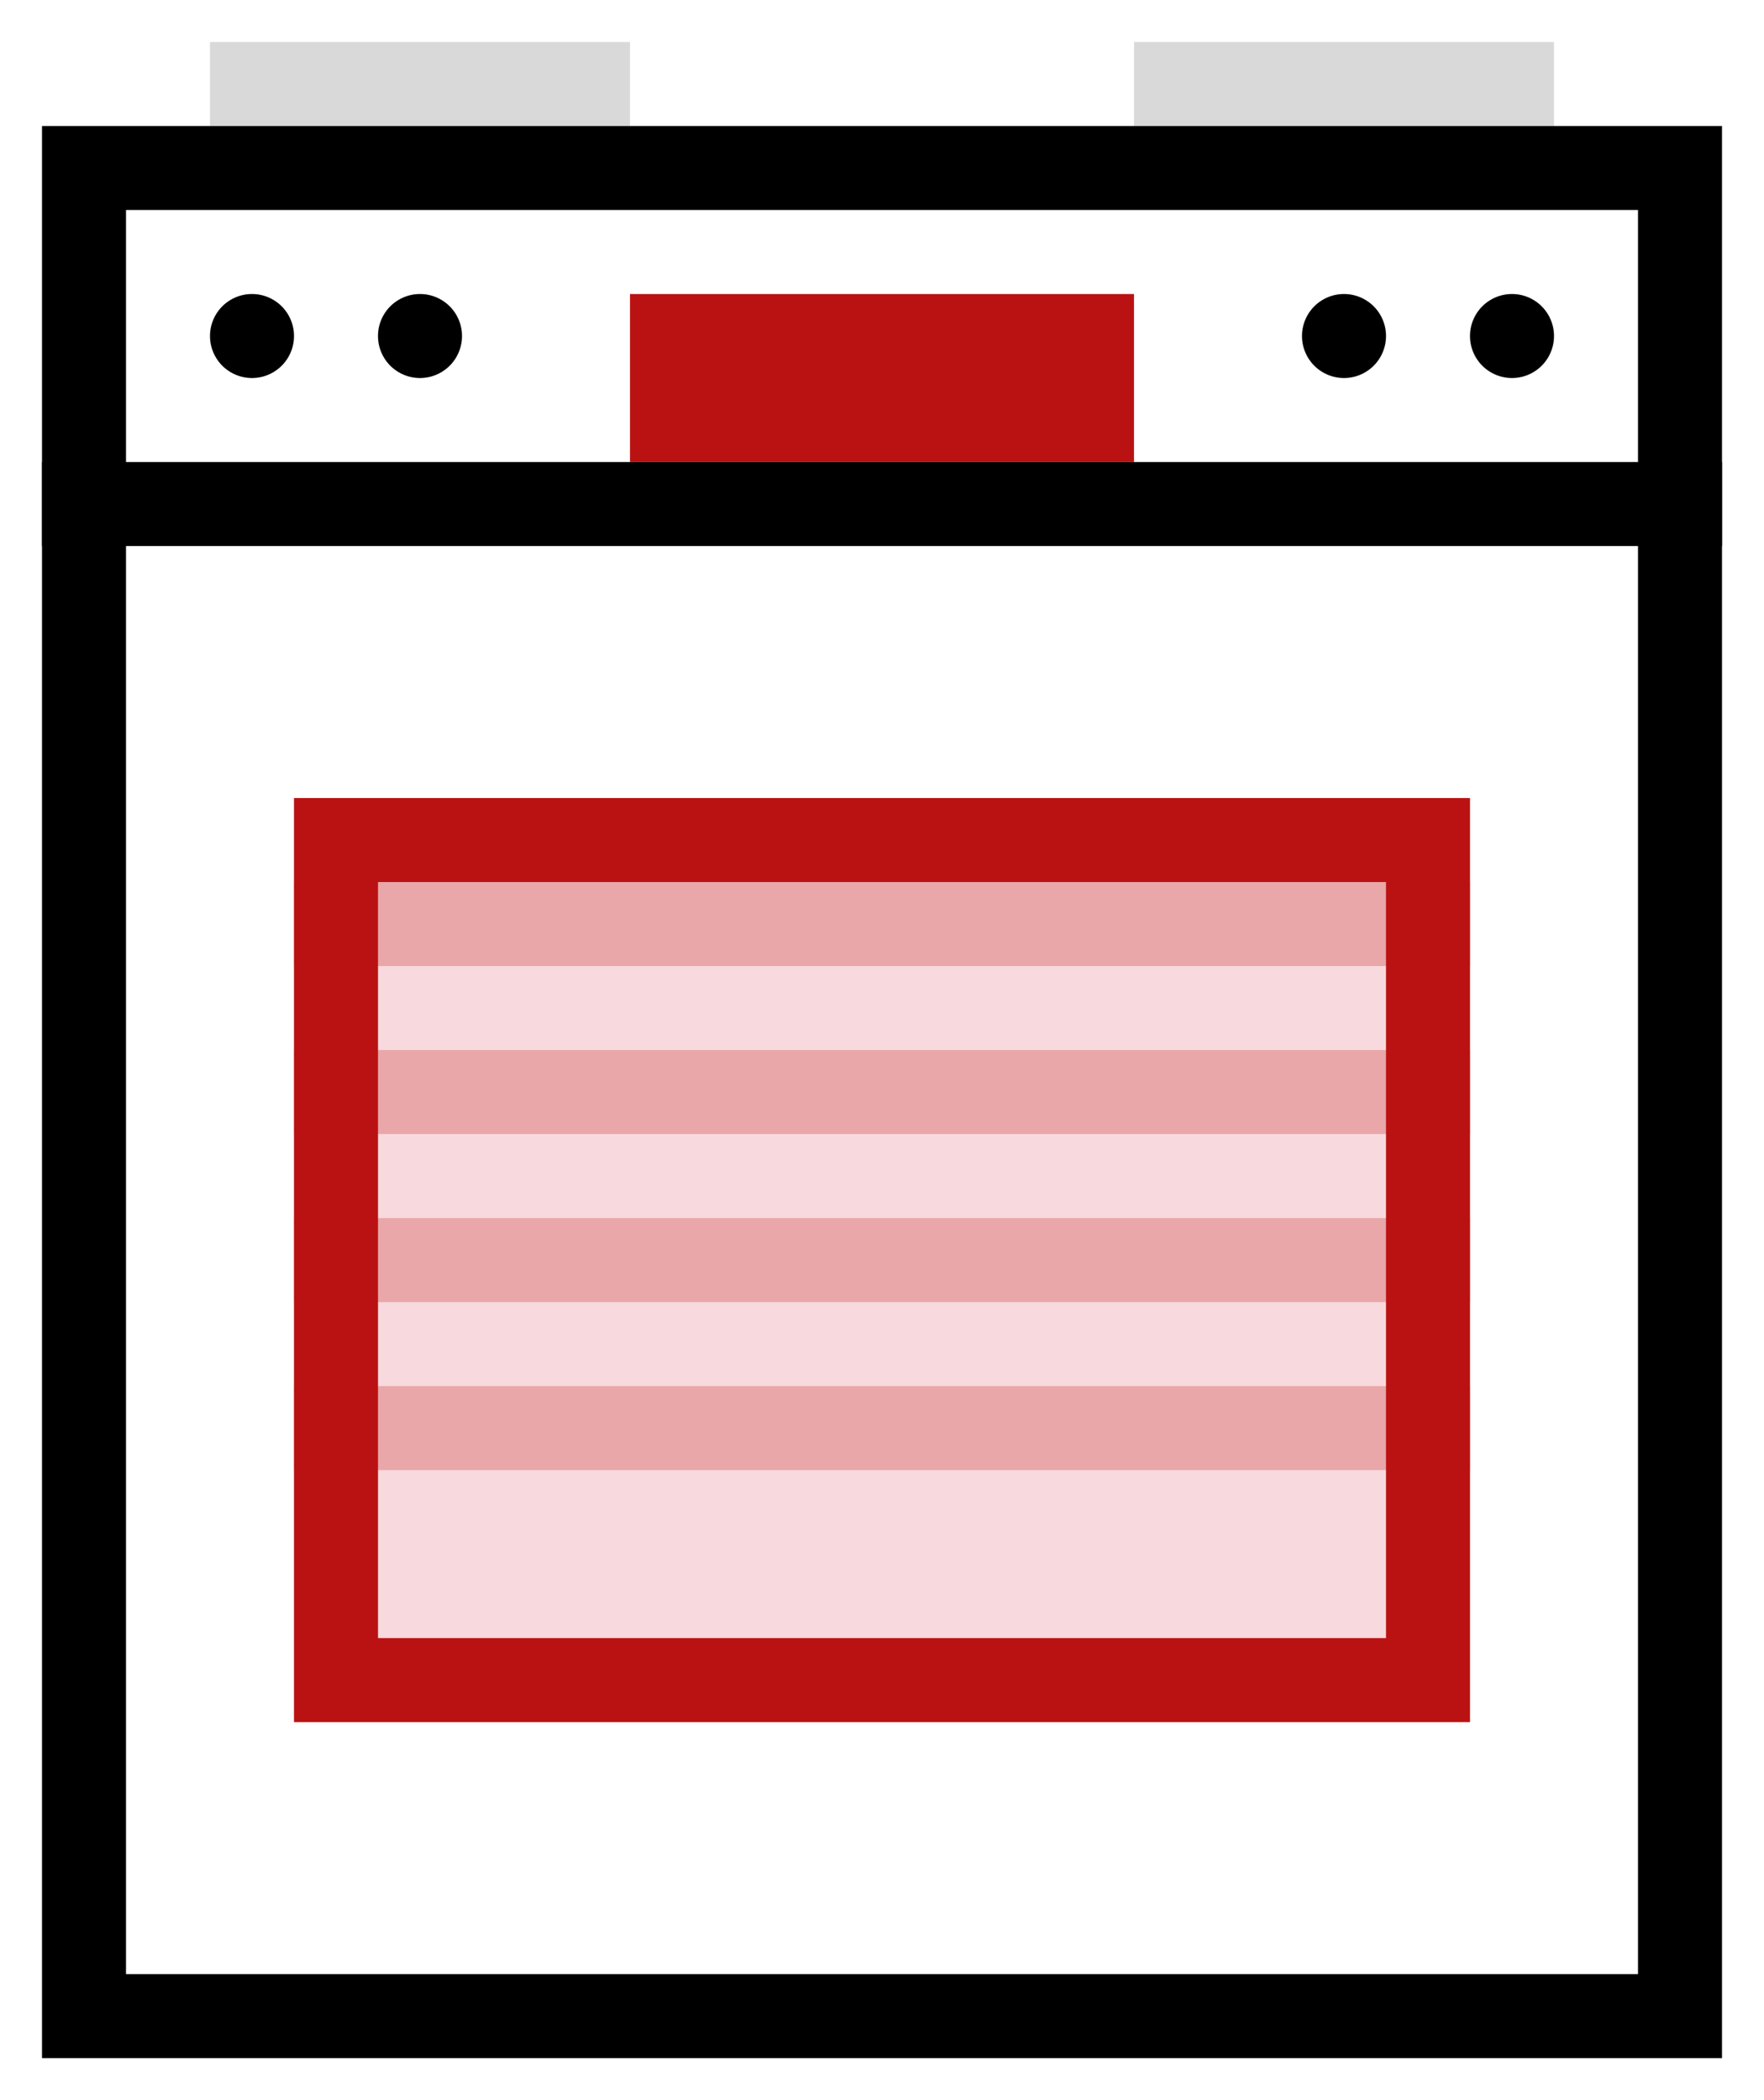
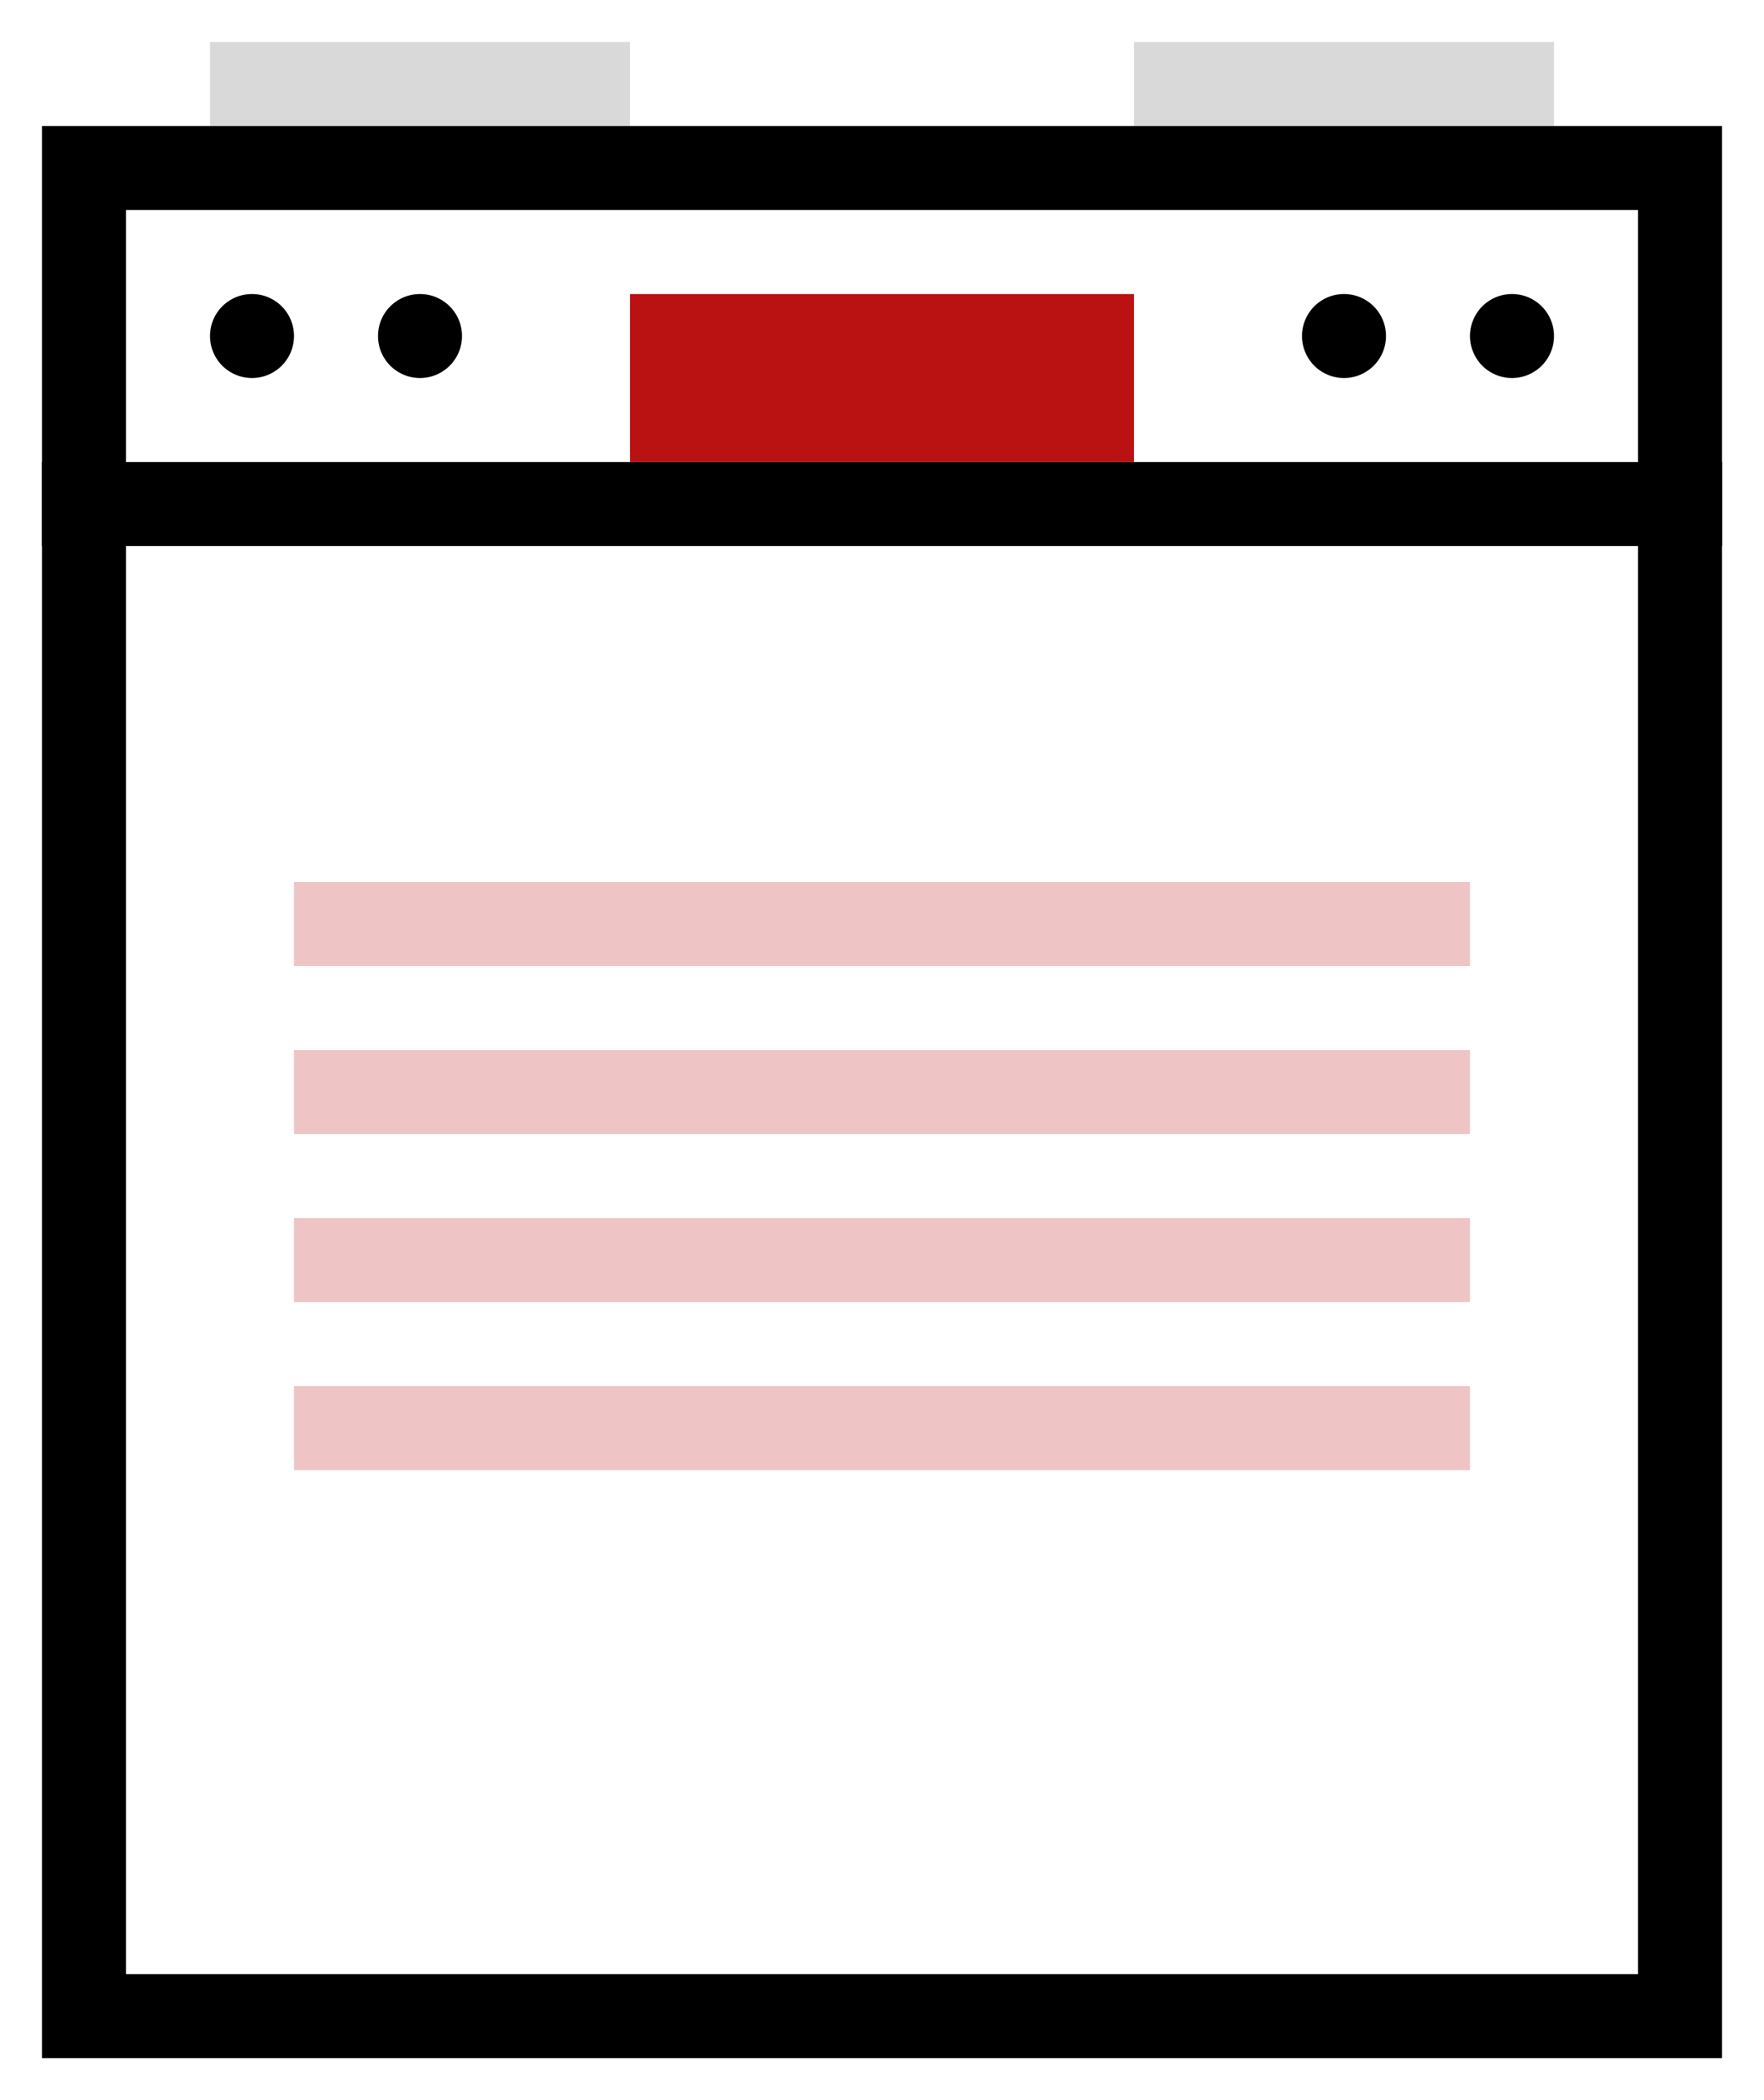
<svg xmlns="http://www.w3.org/2000/svg" xmlns:xlink="http://www.w3.org/1999/xlink" width="21" height="25">
  <defs>
    <clipPath id="c">
      <use xlink:href="#a" />
    </clipPath>
    <clipPath id="f">
      <use xlink:href="#b" />
    </clipPath>
    <filter filterUnits="userSpaceOnUse" color-interpolation-filters="sRGB" id="d">
      <feFlood flood-opacity="0" result="BackgroundImageFix" />
      <feColorMatrix in="SourceAlpha" values="0 0 0 0 0 0 0 0 0 0 0 0 0 0 0 0 0 0 127 0" />
      <feOffset dy="1" />
      <feGaussianBlur stdDeviation="1.5" />
      <feColorMatrix values="0 0 0 0 0.729 0 0 0 0 0.071 0 0 0 0 0.071 0 0 0 0.404 0" />
      <feBlend in2="BackgroundImageFix" result="effect0_dropShadow" />
      <feBlend in="SourceGraphic" in2="effect0_dropShadow" result="shape" />
    </filter>
    <filter filterUnits="userSpaceOnUse" color-interpolation-filters="sRGB" id="e">
      <feFlood flood-opacity="0" result="BackgroundImageFix" />
      <feColorMatrix in="SourceAlpha" values="0 0 0 0 0 0 0 0 0 0 0 0 0 0 0 0 0 0 127 0" />
      <feOffset dy="1" />
      <feGaussianBlur stdDeviation="1.5" />
      <feColorMatrix values="0 0 0 0 0.729 0 0 0 0 0.071 0 0 0 0 0.071 0 0 0 0.251 0" />
      <feBlend in2="BackgroundImageFix" result="effect0_dropShadow" />
      <feBlend in="SourceGraphic" in2="effect0_dropShadow" result="shape" />
    </filter>
    <path d="M0 0h20v23H0V0z" transform="translate(0 1)" id="a" />
-     <path d="M0 0h14v11H0V0z" transform="translate(3 8)" id="b" />
  </defs>
  <g clip-path="url(#c)" transform="translate(.5 .5)">
    <use xlink:href="#a" fill="none" stroke="#000" stroke-width="2" />
  </g>
  <g filter="url(#d)" transform="translate(.5 .5)">
    <path d="M7 2h6v2H7V2z" fill="#BA1212" />
  </g>
  <path d="M3 4.5a.5.5 0 100-1 .5.5 0 000 1zm2 0a.5.5 0 100-1 .5.5 0 000 1zm11 0a.5.5 0 100-1 .5.5 0 000 1zm2 0a.5.5 0 100-1 .5.5 0 000 1z" />
  <path d="M2.5.5h5v1h-5v-1zm11 0h5v1h-5v-1z" fill-opacity=".152" />
  <path d="M.5 5.5h20v1H.5v-1z" />
  <g filter="url(#e)" transform="translate(.5 .5)">
    <use fill="#D0021B" fill-opacity=".149" xlink:href="#b" />
    <g clip-path="url(#f)">
      <use xlink:href="#b" fill="none" stroke="#BA1212" stroke-width="2" />
    </g>
  </g>
  <path d="M3.5 10.5h14v1h-14v-1zm0 2h14v1h-14v-1zm0 2h14v1h-14v-1zm0 2h14v1h-14v-1z" fill="#BA1212" fill-opacity=".247" />
</svg>